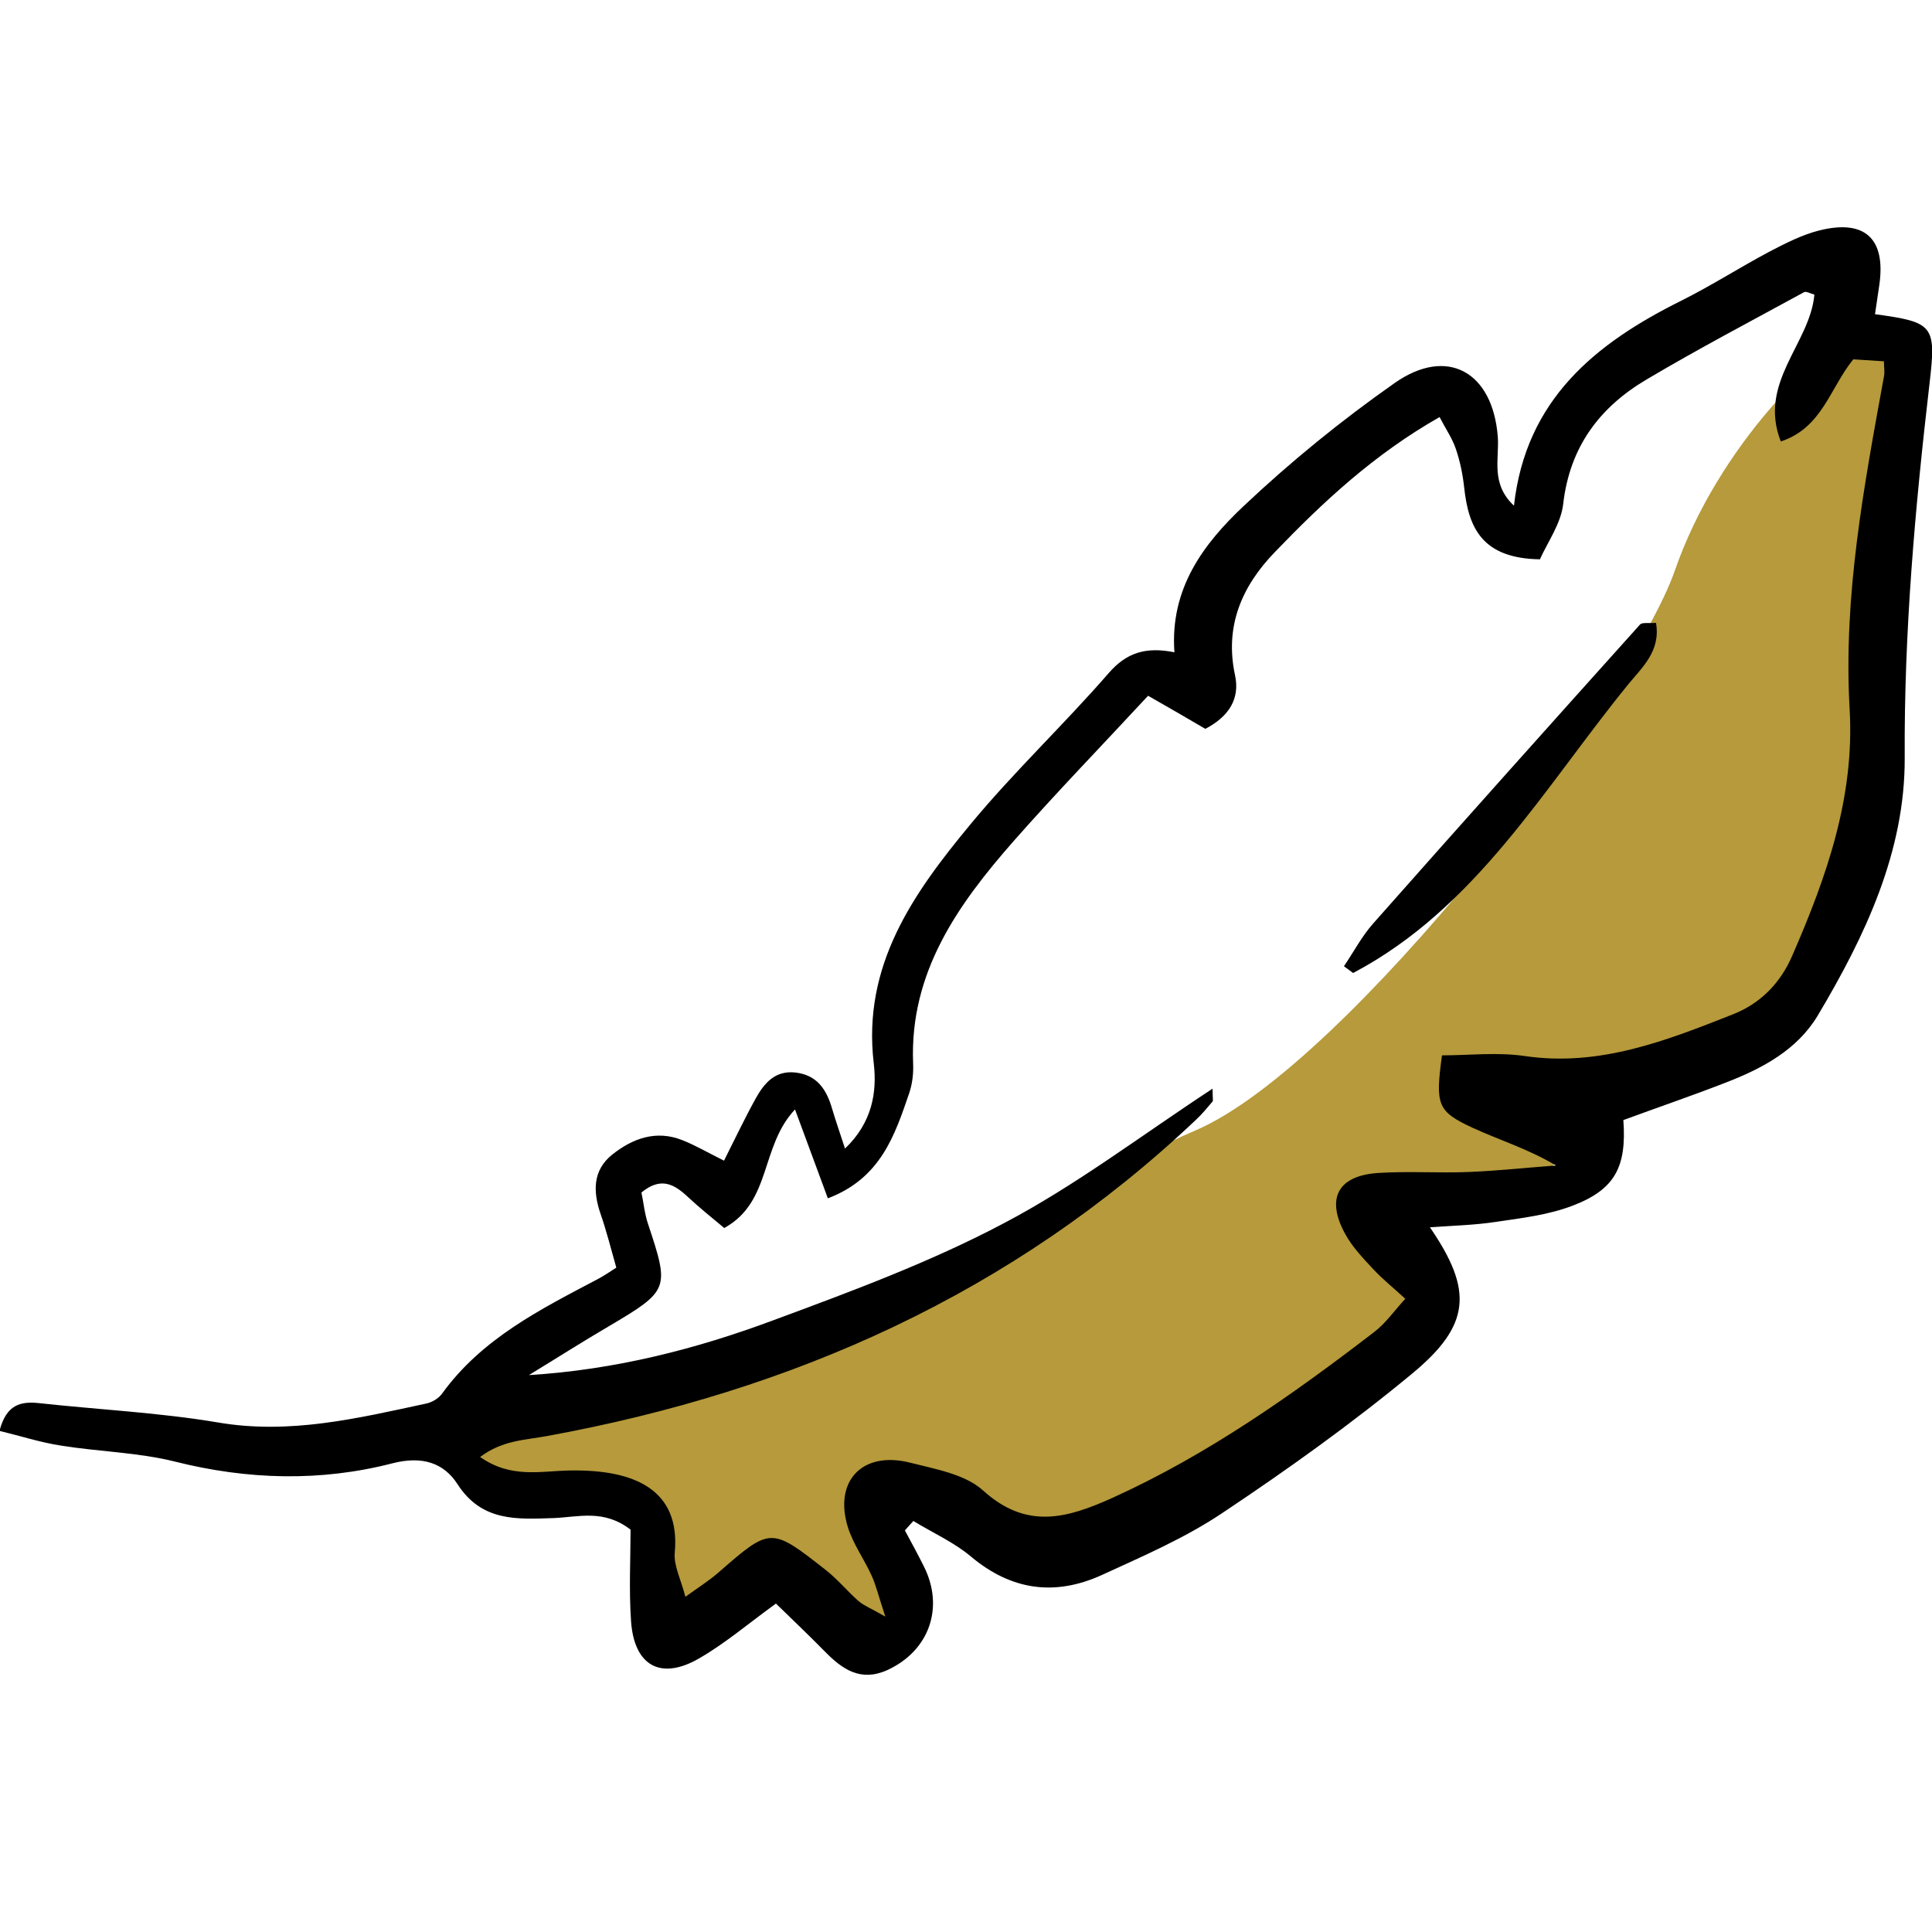
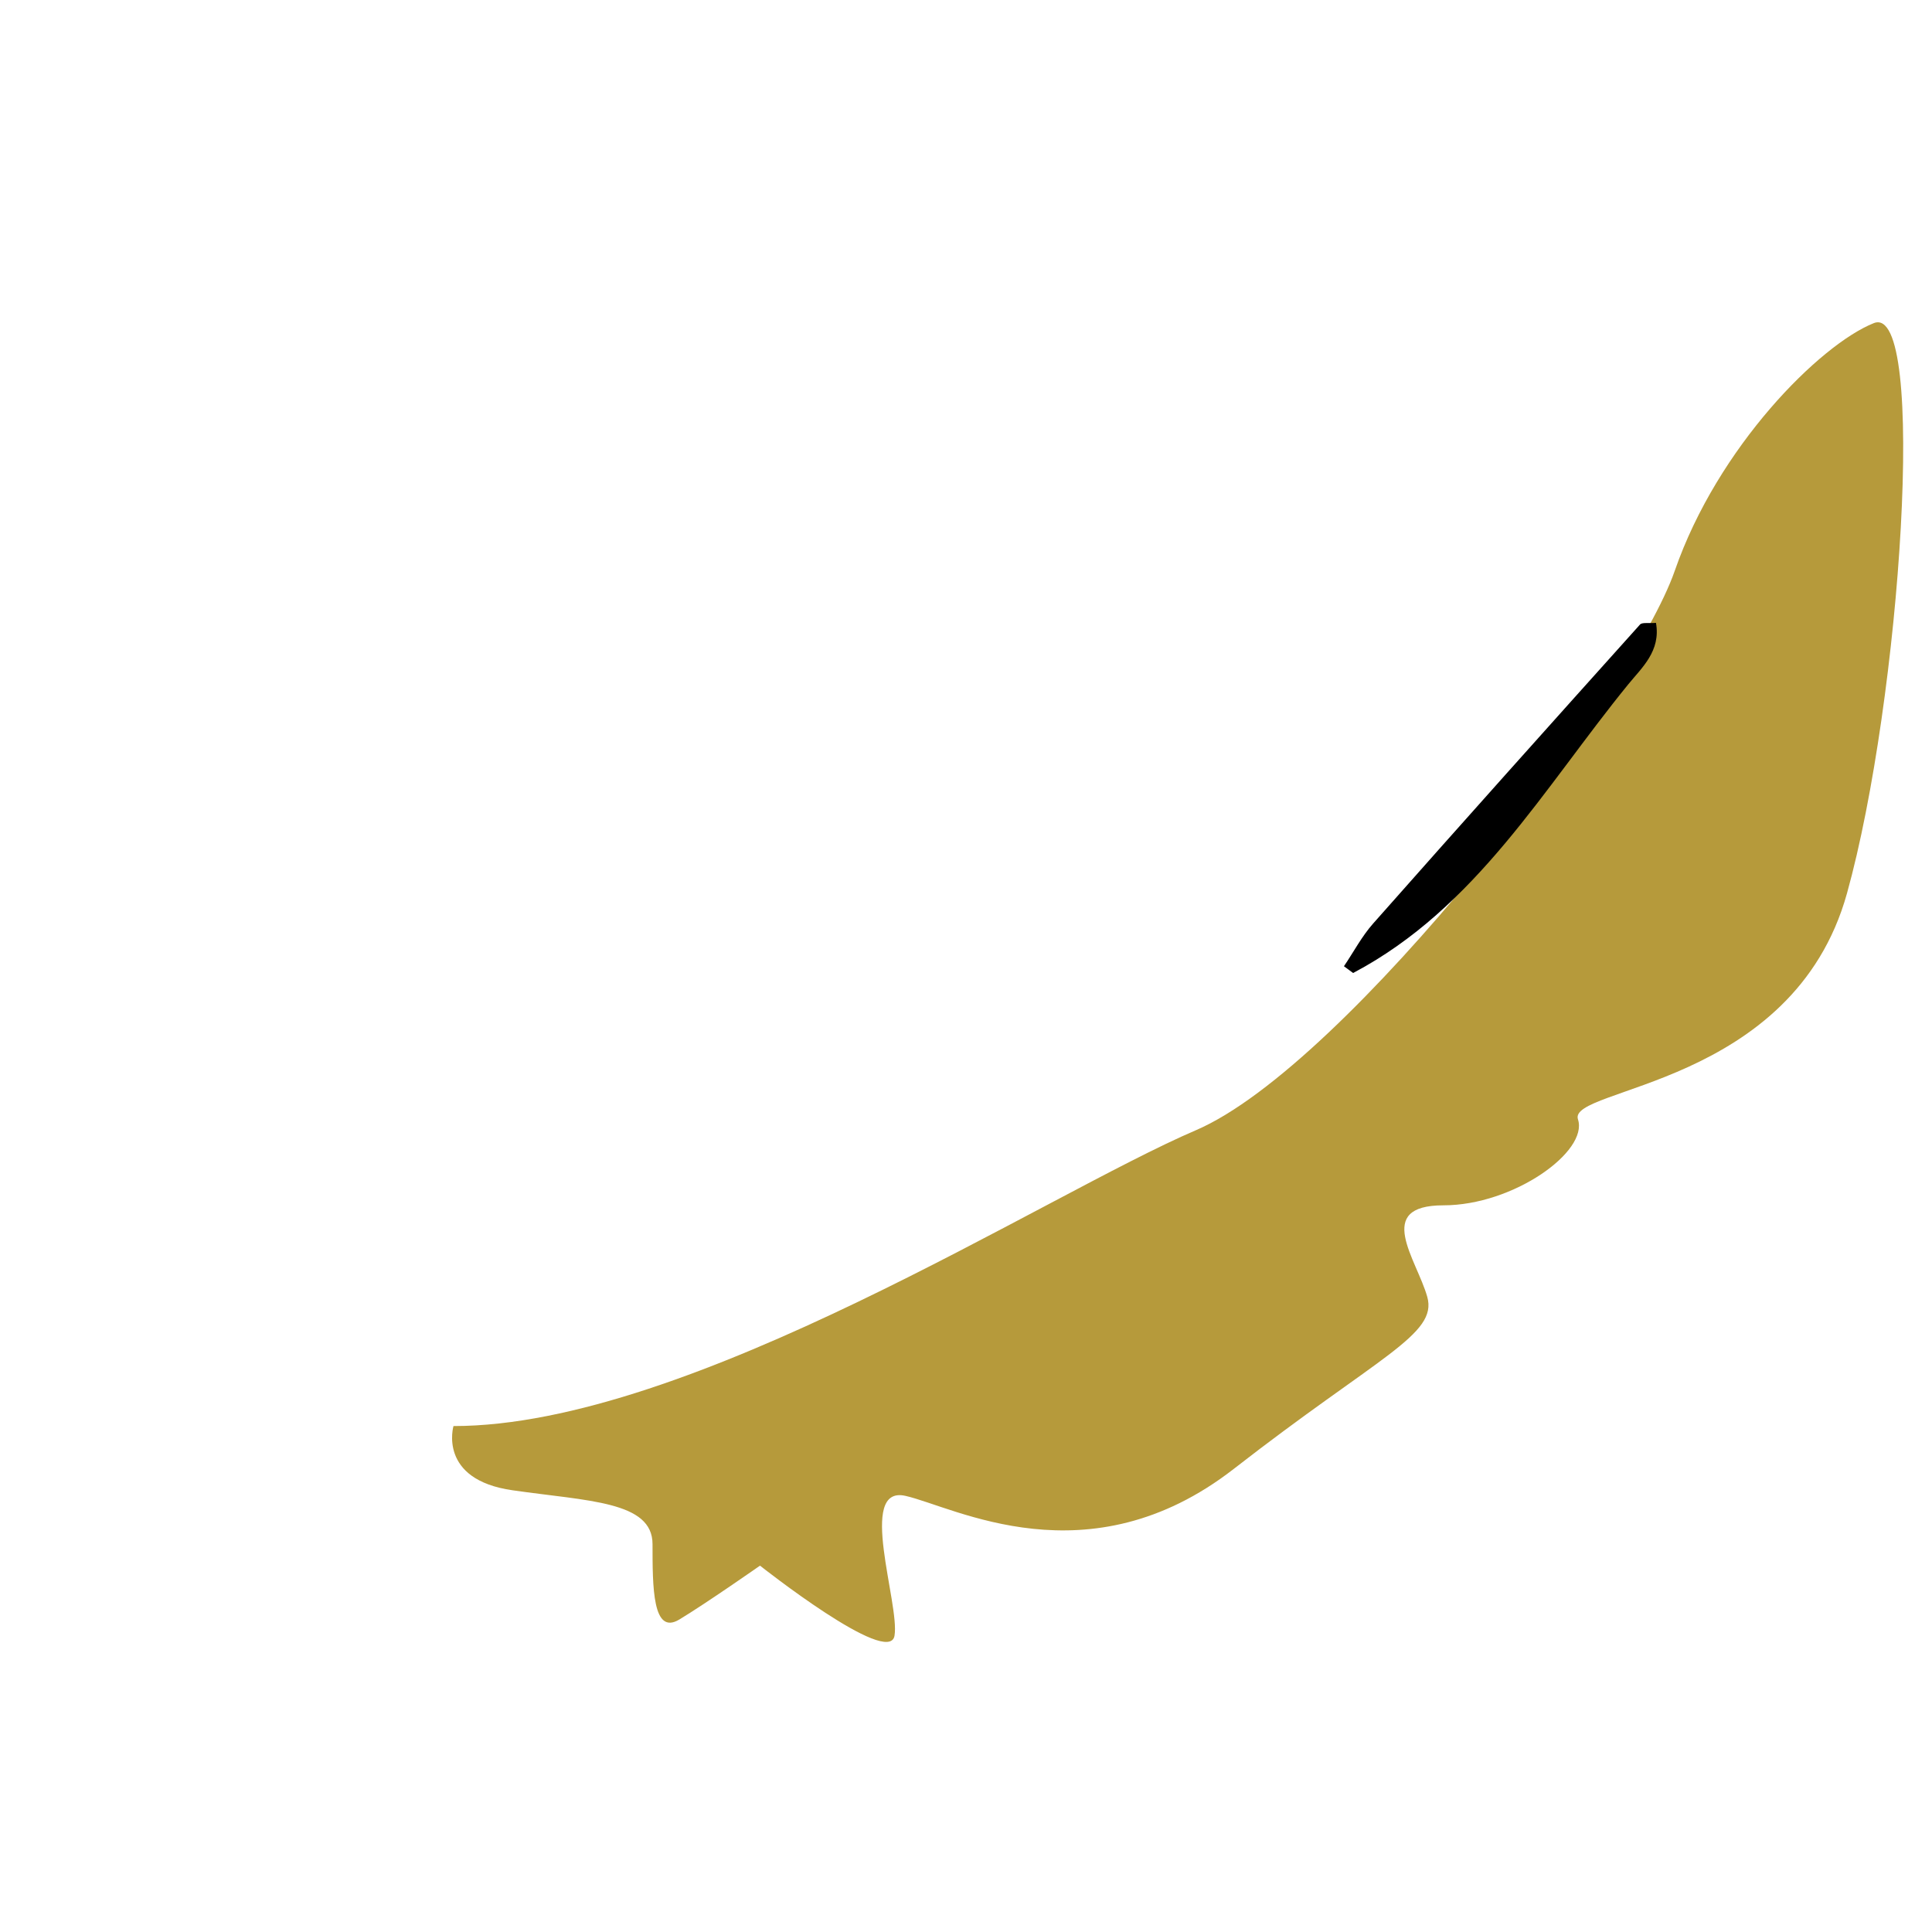
<svg xmlns="http://www.w3.org/2000/svg" id="Calque_1" data-name="Calque 1" viewBox="0 0 80 80">
  <defs>
    <style>
      .cls-1, .cls-2 {
        stroke-width: 0px;
      }

      .cls-2 {
        fill: #b69a3b;
      }
    </style>
  </defs>
  <path class="cls-2" d="M18.78,59.04s-.67,2.23,2.45,2.67c3.12.45,5.79.45,5.79,2.23s0,3.79,1.11,3.12,3.34-2.23,3.34-2.23c0,0,5.35,4.23,5.57,2.9s-1.56-6.24.45-5.79,7.57,3.56,13.59-1.11c6.01-4.68,8.46-5.57,8.02-7.13s-2.23-3.79.67-3.79,6.01-2.23,5.57-3.56,8.91-1.34,11.14-9.36c2.23-8.02,3.34-24.5,1.11-23.61-2.23.89-6.46,5.12-8.24,10.25-1.78,5.12-13.59,20.49-19.83,23.17-6.24,2.67-20.94,12.25-30.74,12.25Z" />
-   <path class="cls-1" d="M37.49,63.41c.26.48.52.96.76,1.44.87,1.72.22,3.52-1.52,4.31-1.1.49-1.85-.04-2.57-.77-.66-.67-1.35-1.33-2.03-1.99-1.17.85-2.12,1.66-3.18,2.27-1.59.92-2.69.31-2.82-1.54-.09-1.3-.02-2.6-.02-3.79-1.11-.86-2.16-.52-3.18-.48-1.52.05-2.98.16-3.99-1.41-.57-.88-1.46-1.17-2.68-.86-2.98.77-6,.69-9.02-.07-1.53-.38-3.15-.41-4.71-.66-.85-.13-1.68-.4-2.55-.61.28-1.09.87-1.23,1.63-1.15,2.47.27,4.97.39,7.41.8,2.97.51,5.78-.17,8.62-.78.25-.05.53-.22.67-.42,1.65-2.28,4.08-3.49,6.47-4.75.24-.13.46-.28.74-.46-.22-.77-.4-1.5-.65-2.22-.32-.93-.33-1.81.48-2.46.84-.67,1.82-1.03,2.9-.6.56.22,1.08.53,1.73.85.45-.89.86-1.76,1.32-2.59.35-.62.79-1.15,1.63-1.06.9.1,1.29.7,1.52,1.48.15.51.33,1.02.54,1.67,1.13-1.08,1.33-2.34,1.19-3.53-.48-4.06,1.64-7.04,3.99-9.88,1.8-2.18,3.88-4.14,5.74-6.28.73-.84,1.53-1.1,2.72-.86-.19-2.64,1.2-4.48,2.85-6.04,1.96-1.85,4.06-3.56,6.27-5.11,2.18-1.53,4.06-.46,4.27,2.22.07.92-.31,1.94.67,2.86.49-4.4,3.37-6.72,6.93-8.49,1.24-.62,2.41-1.37,3.63-2.02.67-.35,1.37-.71,2.09-.89,1.89-.47,2.75.35,2.48,2.25-.06.41-.12.81-.18,1.22,2.42.33,2.54.46,2.26,2.85-.6,5.15-1.06,10.3-1.03,15.51.02,3.89-1.64,7.39-3.6,10.68-.85,1.42-2.29,2.19-3.79,2.77-1.41.55-2.85,1.04-4.26,1.56.14,1.93-.34,2.87-2.09,3.54-1.01.39-2.13.52-3.22.68-.86.13-1.74.15-2.7.22,1.79,2.61,1.7,4.05-.75,6.07-2.5,2.07-5.16,3.97-7.86,5.77-1.54,1.03-3.28,1.78-4.98,2.56-1.94.88-3.74.64-5.42-.77-.7-.59-1.58-.98-2.38-1.47-.12.13-.23.26-.35.39ZM63.78,23.16c-2.42-.03-2.97-1.32-3.15-2.96-.06-.55-.17-1.1-.35-1.62-.14-.42-.4-.79-.67-1.31-2.71,1.54-4.82,3.51-6.83,5.6-1.35,1.4-2.08,3.05-1.64,5.09.21.97-.25,1.71-1.23,2.22-.82-.48-1.63-.95-2.37-1.37-1.91,2.06-3.79,4-5.57,6.02-2.31,2.63-4.31,5.44-4.16,9.2.02.41-.03.84-.16,1.23-.6,1.75-1.18,3.53-3.37,4.36-.46-1.25-.89-2.4-1.36-3.68-1.45,1.54-.96,3.82-2.93,4.91-.5-.42-1.03-.84-1.52-1.3-.56-.52-1.11-.83-1.91-.17.09.41.13.89.28,1.32.89,2.68.87,2.74-1.65,4.23-1.11.65-2.19,1.34-3.29,2.01,3.56-.22,6.9-1.07,10.12-2.27,3.24-1.2,6.51-2.41,9.55-4.02,2.97-1.56,5.68-3.63,8.64-5.57,0,.4.03.49,0,.53-.22.26-.44.53-.69.76-7.58,7.18-16.68,11.23-26.85,13.09-.91.17-1.86.17-2.79.87,1.28.9,2.5.58,3.71.56,2.71-.05,4.59.81,4.35,3.4-.05.54.26,1.12.44,1.83.57-.41.98-.67,1.34-.98,2.19-1.91,2.19-1.92,4.46-.14.49.38.89.87,1.35,1.28.21.19.5.3,1.13.66-.28-.84-.38-1.28-.56-1.68-.31-.69-.78-1.33-1-2.05-.57-1.9.62-3.13,2.56-2.65,1.06.27,2.3.48,3.05,1.16,1.8,1.63,3.47,1.15,5.34.31,3.95-1.79,7.45-4.26,10.86-6.88.47-.36.82-.87,1.28-1.37-.52-.48-.95-.82-1.32-1.22-.42-.45-.87-.92-1.16-1.45-.82-1.48-.32-2.43,1.36-2.54,1.24-.08,2.49.01,3.74-.04,1.21-.05,2.42-.18,3.62-.27-1.16-.69-2.34-1.05-3.45-1.56-1.47-.68-1.55-.95-1.27-3,1.12,0,2.3-.14,3.44.03,3.09.45,5.85-.64,8.61-1.73,1.14-.45,1.96-1.29,2.45-2.42,1.42-3.26,2.59-6.56,2.38-10.21-.27-4.67.59-9.23,1.42-13.78.04-.19,0-.4,0-.63-.48-.03-.94-.06-1.27-.08-.97,1.19-1.28,2.83-3,3.4-.96-2.44,1.21-4.05,1.39-6.08-.18-.05-.34-.15-.43-.1-2.18,1.19-4.39,2.35-6.53,3.62-1.94,1.15-3.17,2.79-3.44,5.14-.09.82-.65,1.59-.97,2.31Z" />
  <path class="cls-1" d="M68.57,25.79c.21,1.17-.59,1.86-1.15,2.55-3.49,4.28-6.28,9.25-11.39,11.95-.13-.09-.25-.19-.38-.28.4-.59.74-1.24,1.21-1.77,3.66-4.14,7.35-8.26,11.05-12.38.09-.1.37-.04.67-.07Z" />
</svg>